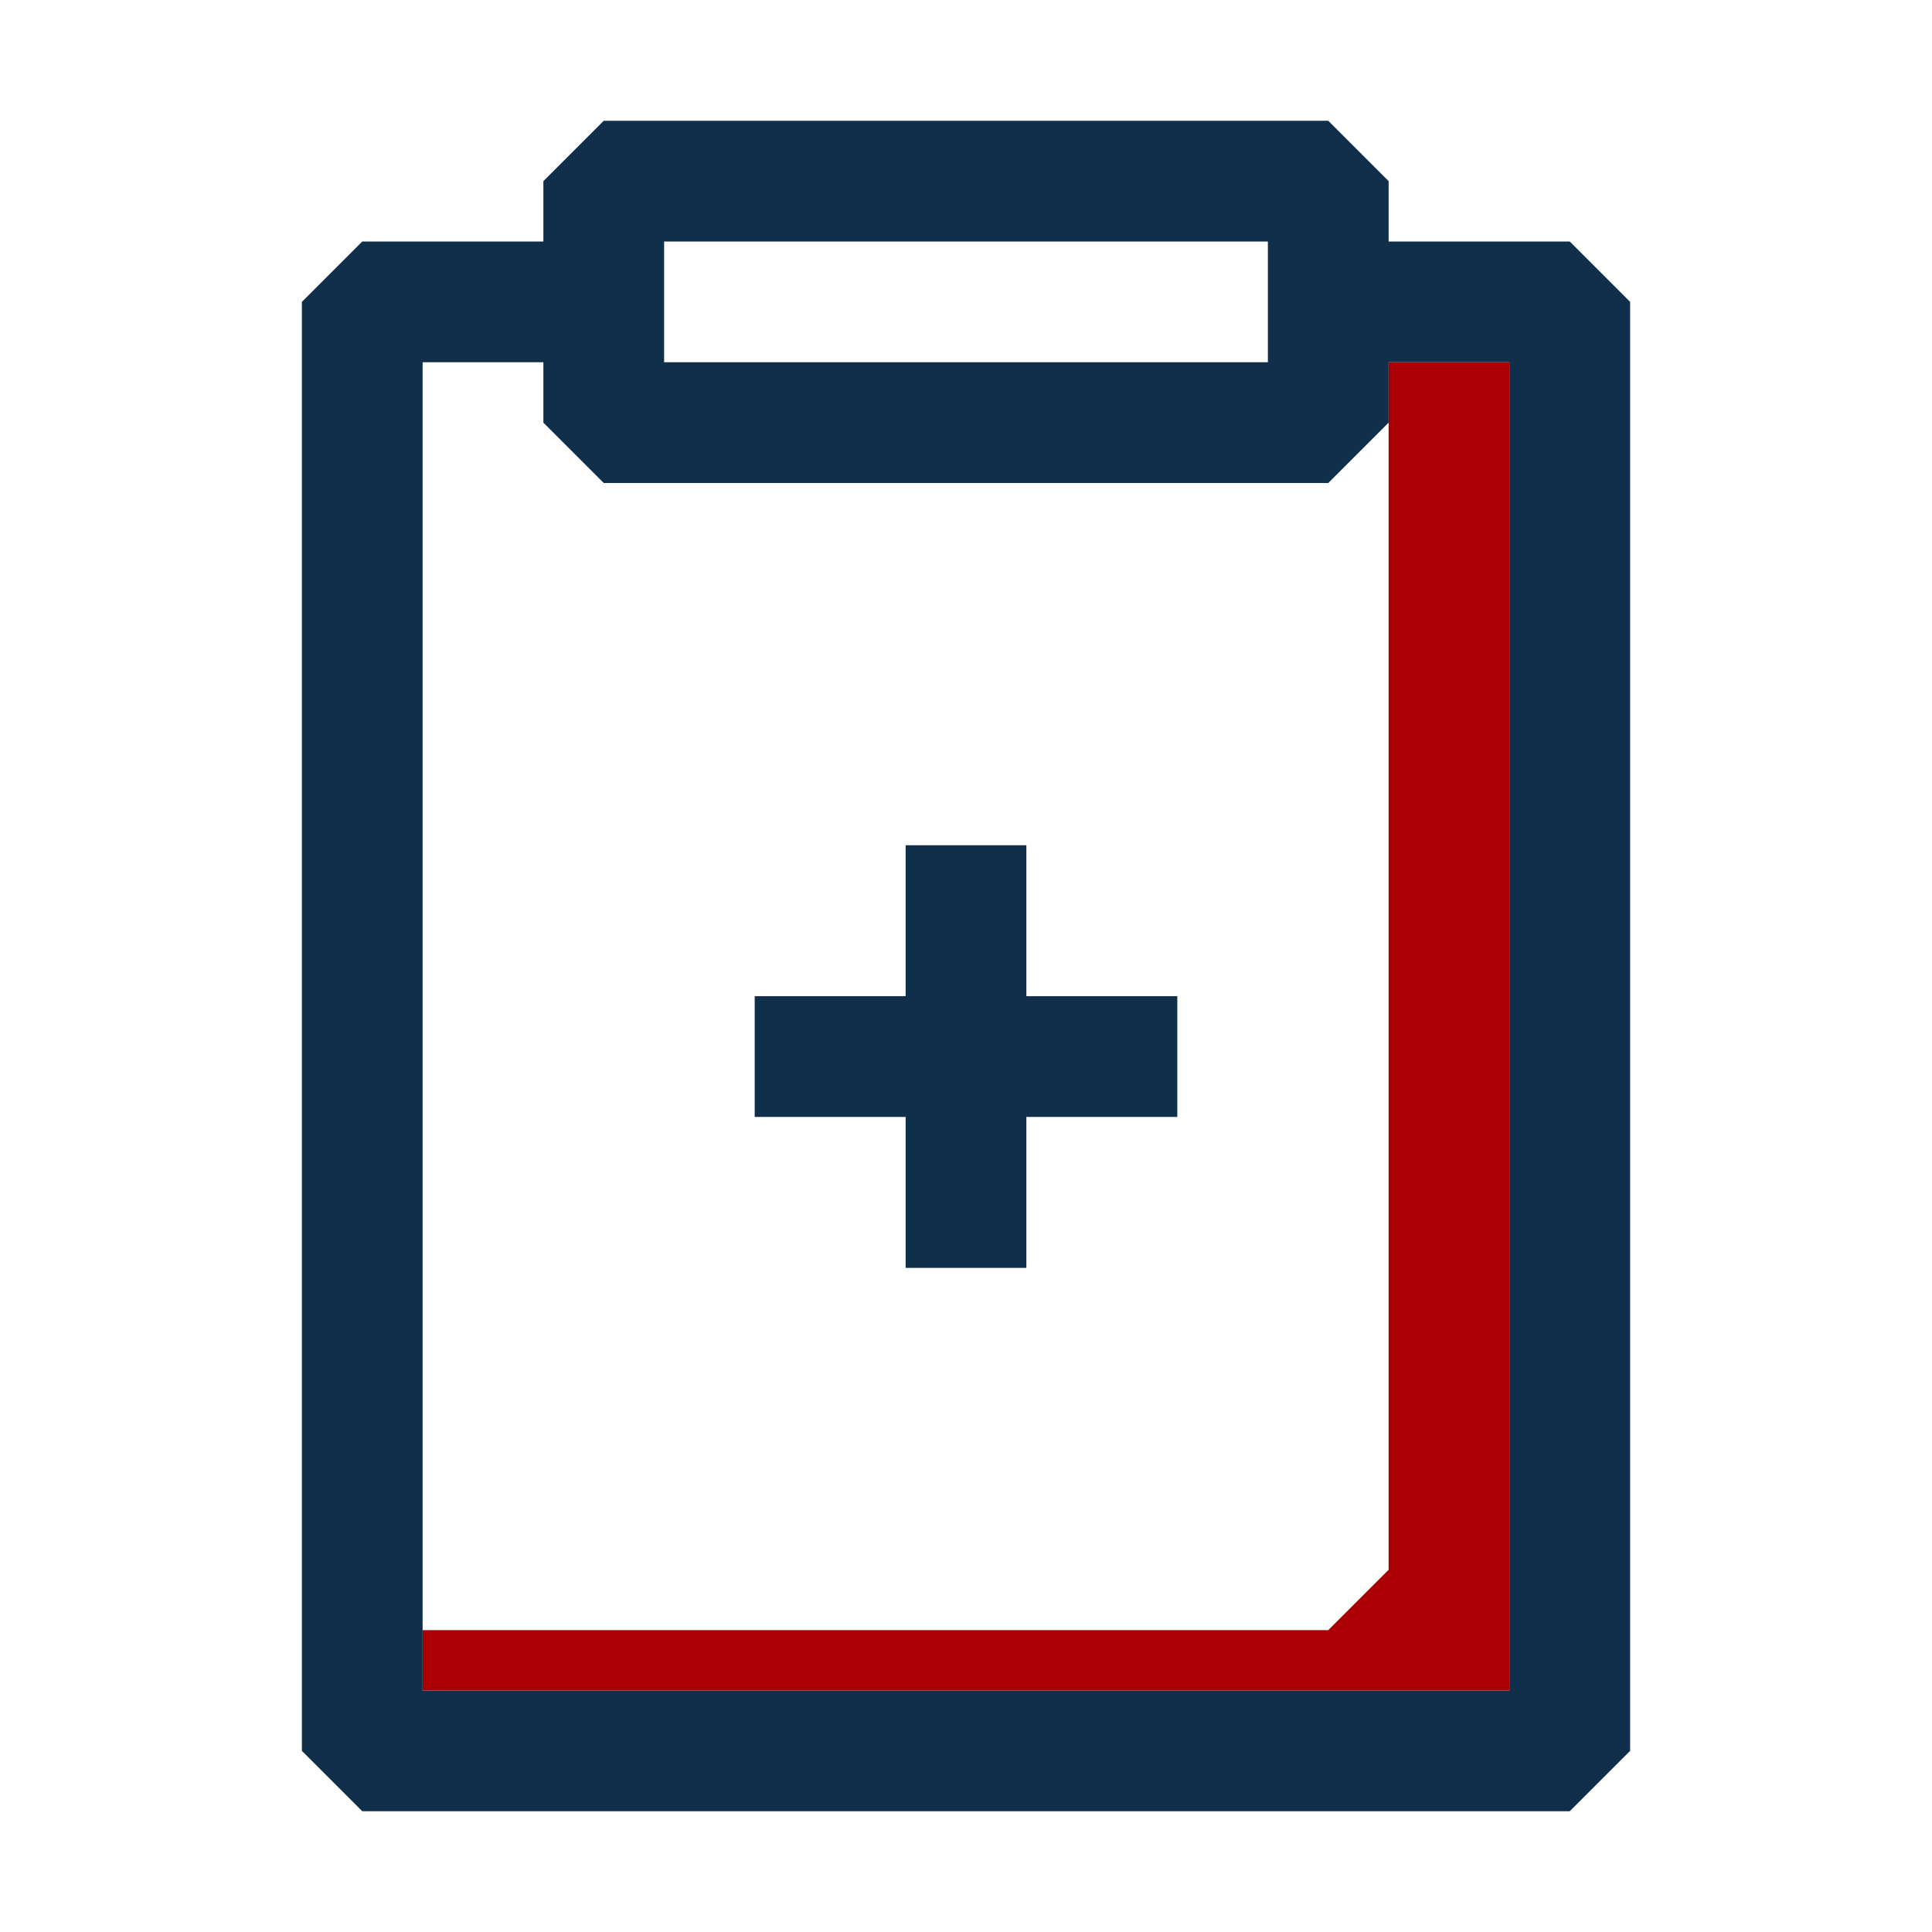
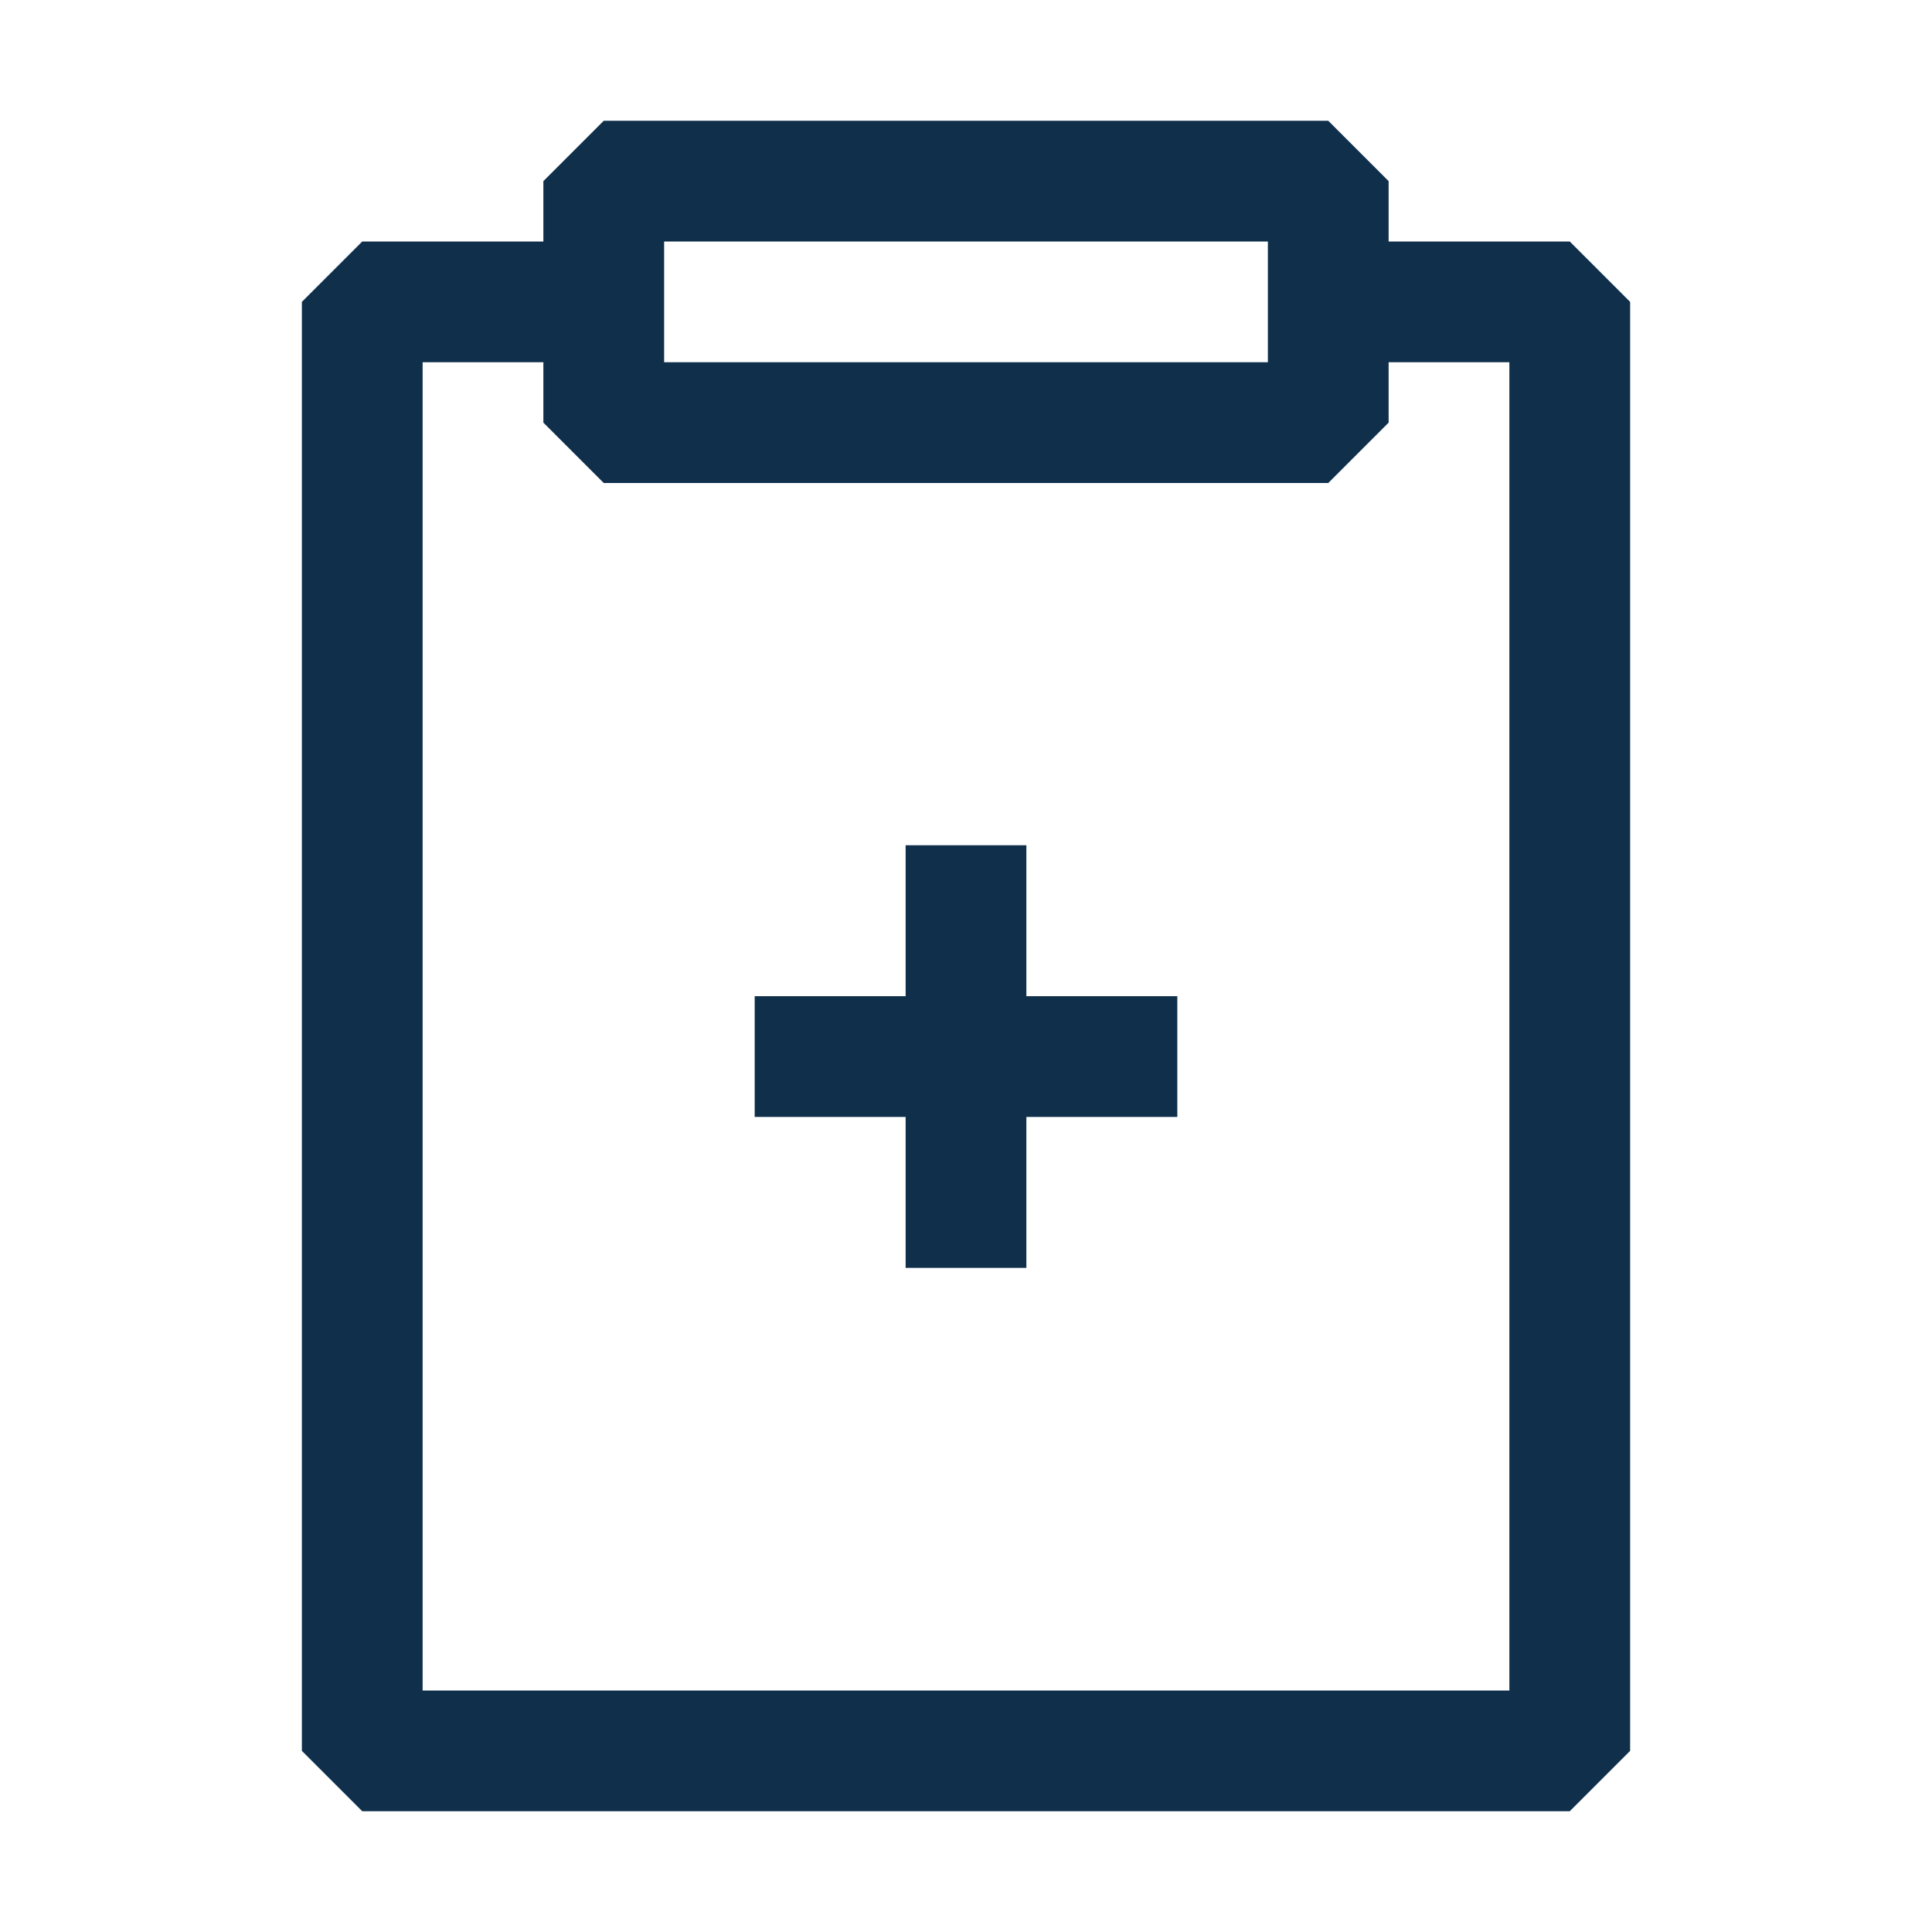
<svg xmlns="http://www.w3.org/2000/svg" viewBox="0 0 32 32">
  <defs>
    <style>.cls-1{fill:#ff005c;}</style>
  </defs>
  <title />
  <g data-name="Medic Report" id="Medic_Report">
-     <path d="M26,4H23V3L22,2H10L9,3V4H6L5,5V29l1,1H26l1-1V5ZM21,4V6H11V4Zm4,24H7V6H9V7l1,1H22l1-1V6h2Z" fill="#0f2f4b" opacity="1" original-fill="#000000" />
-     <polygon points="25 6 25 28 7 28 7 27 22 27 23 26 23 6 25 6" fill="#aa0003" opacity="1" original-fill="#ff005c" />
+     <path d="M26,4H23V3L22,2H10L9,3V4H6L5,5V29l1,1H26l1-1V5M21,4V6H11V4Zm4,24H7V6H9V7l1,1H22l1-1V6h2Z" fill="#0f2f4b" opacity="1" original-fill="#000000" />
    <polygon points="17 14 15 14 15 16.5 12.5 16.5 12.5 18.5 15 18.5 15 21 17 21 17 18.5 19.5 18.5 19.5 16.5 17 16.5 17 14" fill="#0f2f4b" opacity="1" original-fill="#000000" />
  </g>
</svg>